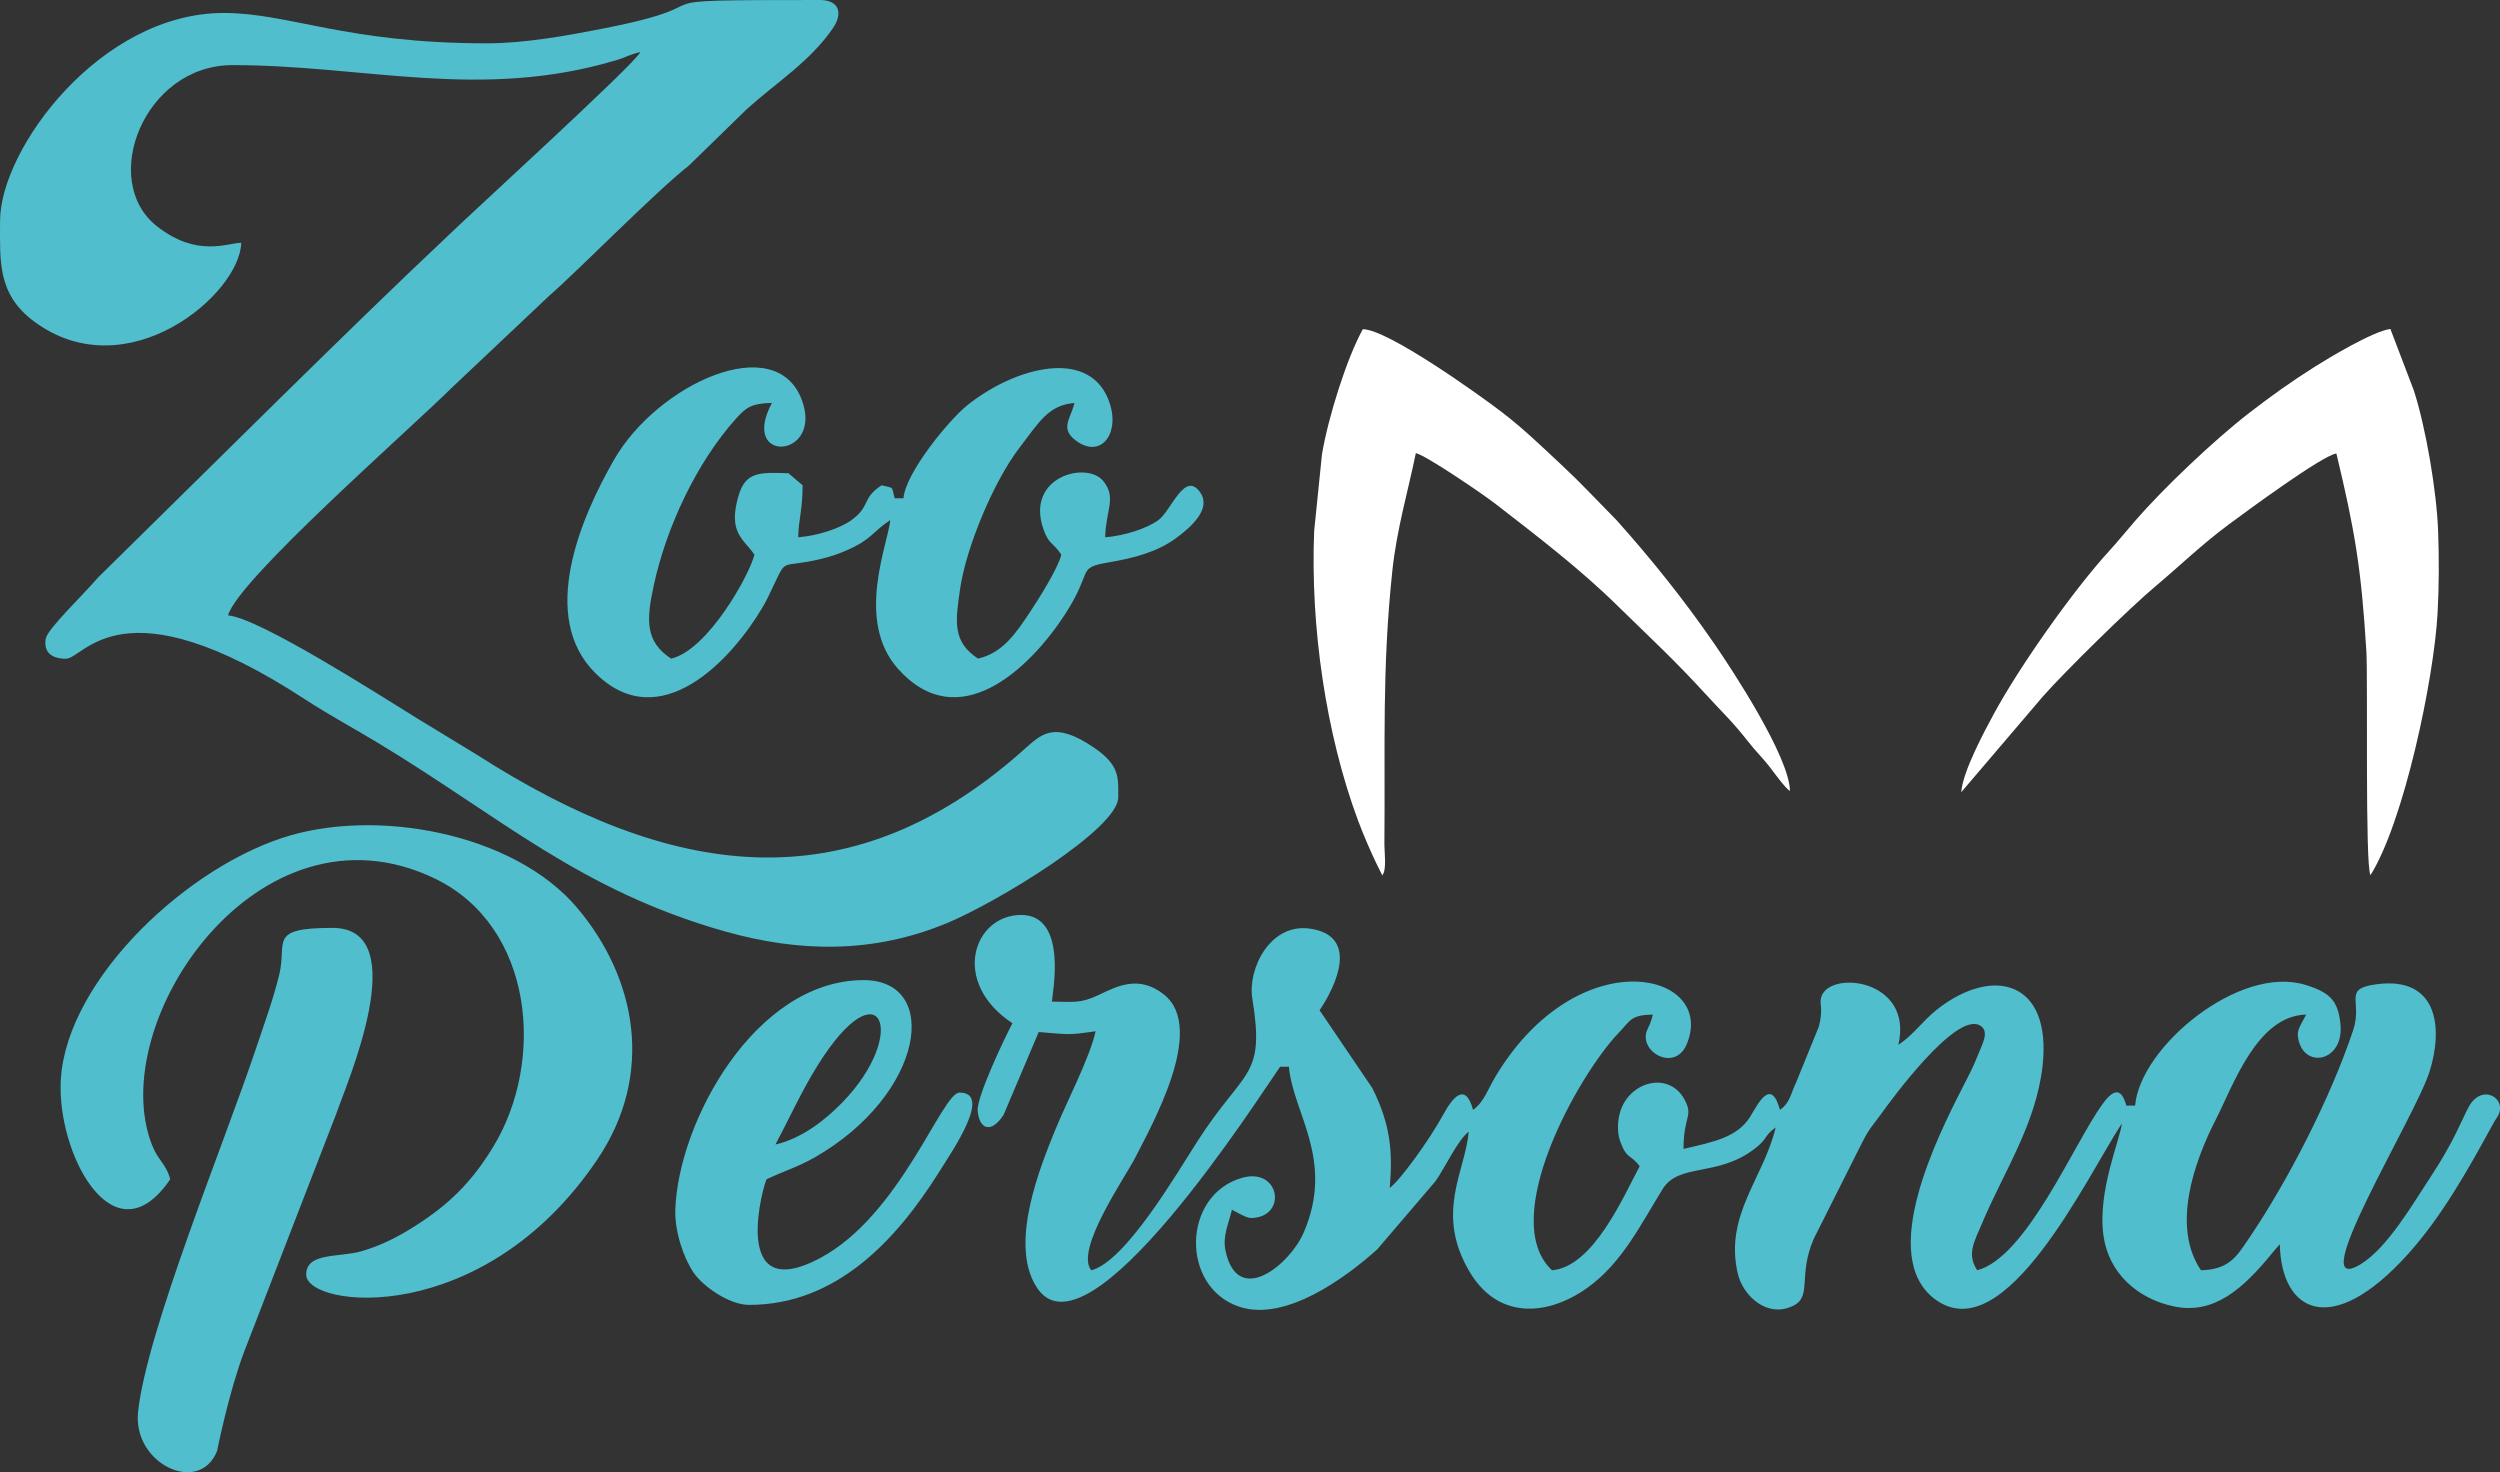
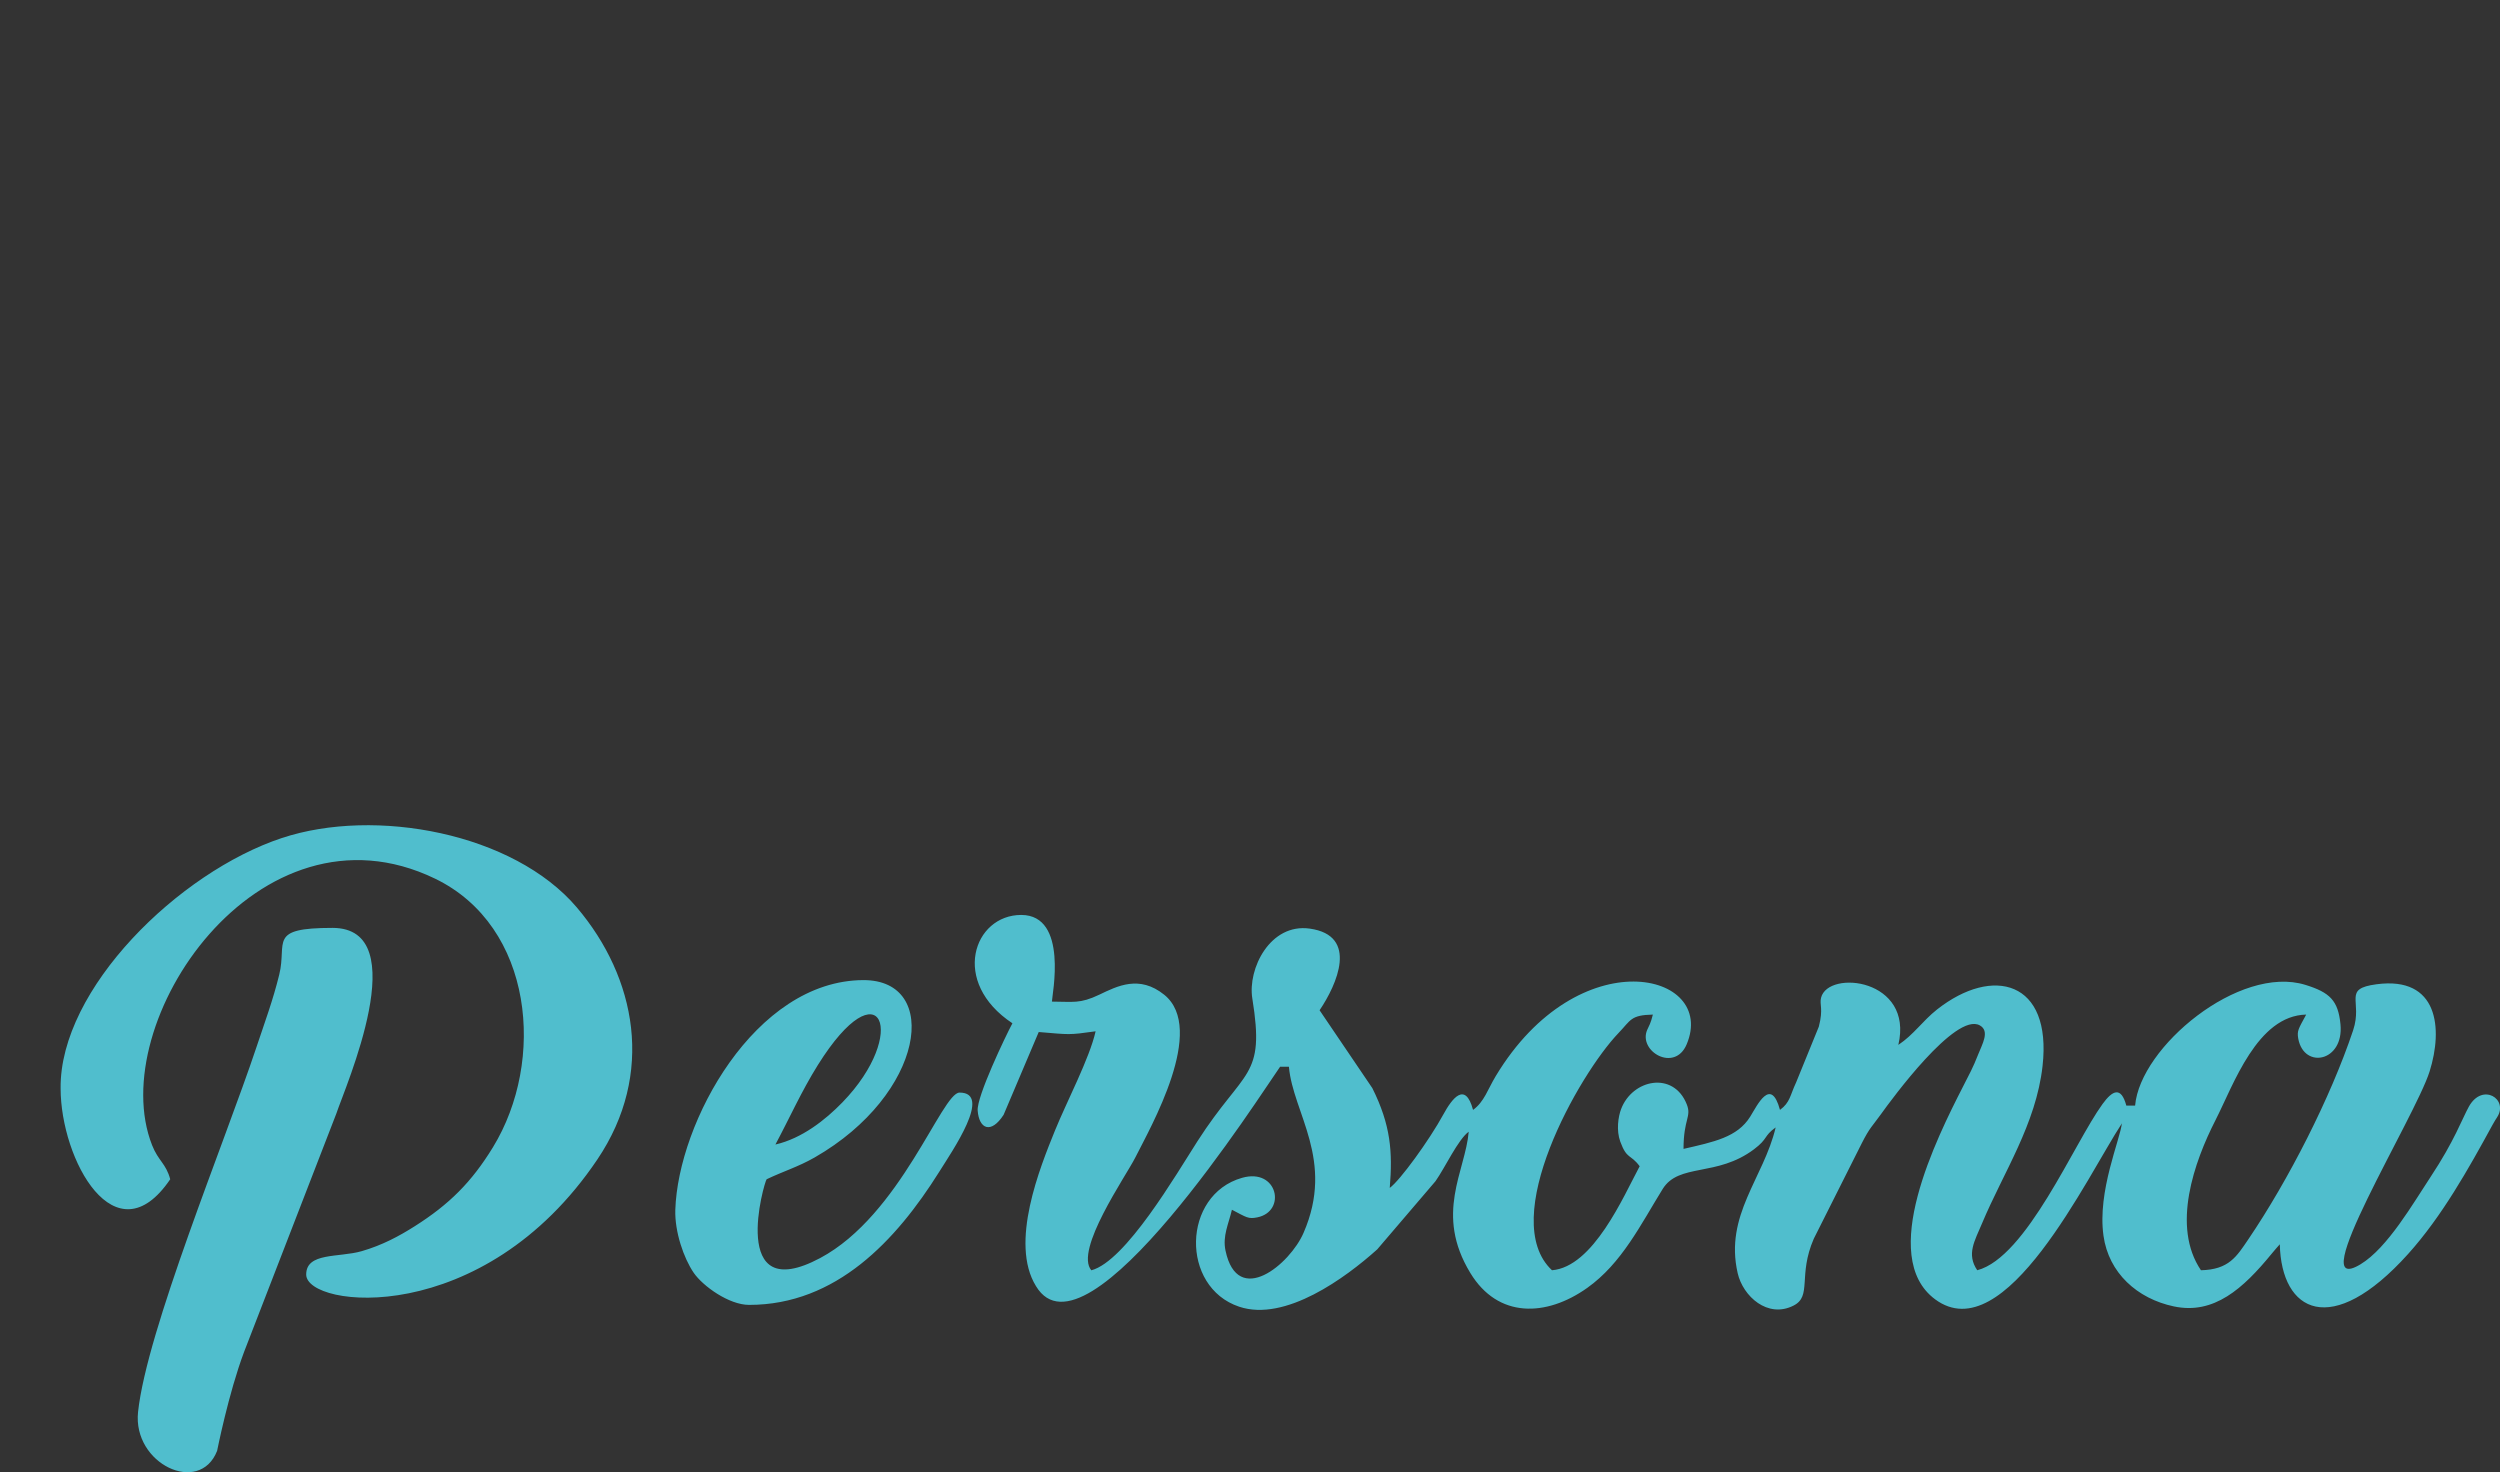
<svg xmlns="http://www.w3.org/2000/svg" width="90" height="53" viewBox="0 0 90 53" fill="none">
  <rect x="0" y="0" width="90" height="53" fill="#333333" stroke="none" />
  <g clip-path="url(#clip0_559_37)">
-     <path fill-rule="evenodd" clip-rule="evenodd" d="M49.765 31.499C49.929 31.337 49.834 30.639 49.838 30.349C49.872 26.864 49.746 24.129 50.123 20.561C50.283 19.046 50.684 17.709 50.97 16.313C51.311 16.376 53.386 17.787 53.849 18.148C55.35 19.314 56.863 20.462 58.251 21.827C59.453 23.007 60.241 23.718 61.433 25.021C62.072 25.719 62.345 25.948 62.952 26.721C63.187 27.02 63.456 27.29 63.681 27.573C63.826 27.758 64.253 28.359 64.438 28.478C64.428 27.249 62.324 24.061 61.74 23.212C60.625 21.588 59.446 20.125 58.204 18.735L57.238 17.744C56.889 17.381 56.584 17.084 56.219 16.741C55.514 16.082 54.844 15.432 54.073 14.842C53.248 14.209 49.951 11.851 49.062 11.852C48.478 12.902 47.813 15.036 47.591 16.354L47.31 19.116C47.171 22.532 47.726 26.421 48.896 29.556C49.322 30.693 49.902 31.801 49.765 31.499Z" fill="white" />
-     <path fill-rule="evenodd" clip-rule="evenodd" d="M70.606 28.517L73.551 25.064C74.357 24.154 76.674 21.877 77.605 21.099C78.432 20.406 79.279 19.587 80.244 18.874C80.79 18.47 83.612 16.384 84.11 16.326C84.767 19.073 85.006 20.429 85.189 23.437C85.249 24.424 85.138 31.185 85.338 31.503C86.532 29.608 87.621 24.474 87.753 22.069C87.806 21.112 87.808 20.071 87.772 19.114C87.719 17.677 87.331 15.395 86.898 14.055L86.054 11.843C85.428 11.921 83.81 12.901 83.33 13.204C82.478 13.742 81.732 14.276 80.96 14.874C79.719 15.834 77.867 17.588 76.842 18.777C76.555 19.109 76.224 19.515 75.938 19.827C74.638 21.246 72.701 23.997 71.78 25.697C71.439 26.326 70.657 27.778 70.605 28.515L70.606 28.517Z" fill="white" />
-     <path fill-rule="evenodd" clip-rule="evenodd" d="M32.05 18.72C31.98 19.55 30.778 22.331 32.321 24.068C34.497 26.52 37.059 24.087 38.336 22.123C39.383 20.514 38.73 20.449 39.911 20.246C40.836 20.088 41.663 19.87 42.341 19.371C42.917 18.947 43.611 18.306 43.208 17.727C42.644 16.923 42.171 18.388 41.693 18.731C41.267 19.034 40.48 19.286 39.786 19.343C39.809 18.357 40.207 17.919 39.717 17.316C39.123 16.586 36.916 17.16 37.558 19.034C37.76 19.619 37.888 19.494 38.208 19.967C38.091 20.466 37.356 21.624 37.042 22.091C36.575 22.789 36.096 23.508 35.209 23.71C34.291 23.104 34.389 22.396 34.563 21.203C34.785 19.678 35.789 17.305 36.693 16.13C37.407 15.203 37.731 14.585 38.681 14.507C38.547 15.073 38.144 15.421 38.733 15.862C39.598 16.51 40.293 15.665 39.971 14.583C39.338 12.459 36.563 13.191 34.821 14.591C34.171 15.112 32.603 17.009 32.524 17.938H32.208C32.082 17.469 32.21 17.595 31.735 17.471C31.002 17.955 31.356 18.221 30.642 18.731C30.217 19.034 29.431 19.286 28.736 19.343C28.751 18.664 28.894 18.366 28.894 17.471L28.387 17.037C27.361 17.003 26.841 16.972 26.587 17.845C26.195 19.189 26.771 19.395 27.159 19.967C26.991 20.682 25.483 23.407 24.16 23.71C23.224 23.091 23.263 22.335 23.537 21.067C23.991 18.977 25.07 16.665 26.483 15.086C26.861 14.663 27.052 14.522 27.79 14.505C26.602 16.726 29.64 16.506 28.87 14.41C27.935 11.864 23.678 13.826 22.112 16.54C20.888 18.662 19.396 22.206 21.427 24.226C23.748 26.536 26.342 23.763 27.47 21.832C27.632 21.553 27.726 21.337 27.888 20.996C28.327 20.073 28.122 20.46 29.535 20.127C29.904 20.04 30.177 19.945 30.479 19.812C31.407 19.407 31.377 19.166 32.055 18.718L32.05 18.72ZM17.525 1.56C18.906 1.56 20.445 1.277 21.721 1.026C26.662 0.056 22.078 0 29.523 0C30.192 0 30.364 0.462 29.987 1.011C29.16 2.223 27.933 2.98 26.877 3.937L24.81 5.951C23.572 6.927 20.845 9.714 19.773 10.646L16.301 13.924C14.777 15.44 8.554 20.881 8.21 22.154C9.329 22.245 13.648 25.014 15.029 25.868L17.179 27.177C24.047 31.576 30.475 32.657 36.819 27.024C37.473 26.443 37.916 25.916 39.385 26.916C40.327 27.556 40.257 28.012 40.257 28.705C40.257 29.833 35.893 32.484 34.099 33.228C31.451 34.331 28.785 34.295 26.068 33.523C20.897 32.052 18.07 29.448 13.645 26.767C12.765 26.235 11.842 25.738 10.988 25.181C4.355 20.849 3.044 23.714 2.37 23.714C1.831 23.714 1.565 23.457 1.648 22.99C1.71 22.636 3.007 21.406 3.523 20.797C7.91 16.488 12.591 11.815 16.067 8.544C16.76 7.859 22.915 2.251 23.052 1.875C22.632 1.971 22.576 2.048 22.229 2.154C17.324 3.636 13.151 2.344 8.37 2.344C5.182 2.344 3.562 6.514 5.653 8.148C7.094 9.274 8.161 8.751 8.684 8.74C8.643 10.588 4.58 14.045 1.234 11.579C-0.102 10.588 0.002 9.401 0.002 7.956C0.002 5.358 3.617 0.467 8.053 0.467C10.408 0.467 12.443 1.56 17.525 1.56Z" fill="#50BECD" />
    <path fill-rule="evenodd" clip-rule="evenodd" d="M76.39 40.423C76.329 41.032 75.501 42.873 75.725 44.483C75.911 45.829 76.944 46.751 78.255 47.03C79.703 47.339 80.753 46.39 81.783 45.131C81.889 45.001 81.987 44.893 82.073 44.794C82.128 47.235 83.927 48.216 86.691 45.144C87.904 43.797 88.862 42.088 89.727 40.502C89.803 40.362 89.857 40.282 89.893 40.226C90.324 39.571 89.367 38.96 88.879 39.839C88.638 40.273 88.359 41.073 87.506 42.361C86.881 43.305 85.954 44.925 84.978 45.515C82.862 46.794 86.939 40.237 87.465 38.575C87.954 37.022 87.777 35.139 85.558 35.433C84.309 35.598 85.07 36.021 84.712 37.093C83.899 39.526 82.371 42.505 80.943 44.61C80.519 45.236 80.242 45.706 79.234 45.729C78.168 44.154 78.987 41.833 79.76 40.321C80.412 39.044 81.257 36.564 83.023 36.525C82.748 37.037 82.684 37.102 82.738 37.397C82.949 38.504 84.388 38.218 84.257 36.875C84.174 36.019 83.874 35.727 82.993 35.455C80.613 34.721 77.041 37.693 76.864 39.802H76.548C76.359 39.102 76.052 39.247 75.689 39.748C74.662 41.161 72.961 45.26 71.181 45.729C70.787 45.148 71.085 44.683 71.358 44.031C72.123 42.207 73.296 40.477 73.532 38.376C73.877 35.302 71.742 34.761 69.734 36.341C69.207 36.758 68.894 37.249 68.34 37.616C68.901 35.235 65.82 34.9 65.559 35.915C65.494 36.172 65.648 36.302 65.478 36.959L64.659 38.97C64.442 39.429 64.446 39.69 64.079 39.956C63.753 38.748 63.267 39.781 63.007 40.2C62.544 40.943 61.7 41.108 60.607 41.36C60.607 40.271 60.903 40.209 60.724 39.757C60.247 38.549 58.767 38.849 58.359 39.928C58.256 40.202 58.181 40.691 58.331 41.101C58.569 41.749 58.699 41.54 59.028 41.985C58.437 43.089 57.357 45.608 55.871 45.729C53.904 43.886 56.836 38.677 58.273 37.182C58.712 36.726 58.699 36.542 59.503 36.525C59.428 36.844 59.356 36.944 59.298 37.078C58.968 37.845 60.287 38.621 60.72 37.596C61.818 34.991 56.83 33.794 53.848 38.737C53.558 39.217 53.431 39.668 53.03 39.956C52.748 38.91 52.271 39.552 51.964 40.114C51.452 41.053 50.402 42.495 50.031 42.765C50.14 41.466 50.065 40.496 49.404 39.172L47.505 36.369C48.125 35.453 48.927 33.679 47.151 33.43C45.727 33.229 44.909 34.872 45.084 35.948C45.551 38.836 44.807 38.439 43.11 41.082C42.334 42.291 40.523 45.405 39.288 45.731C38.673 45.005 40.527 42.352 40.868 41.676C41.424 40.571 43.447 37.045 41.91 35.809C41.017 35.092 40.226 35.496 39.578 35.807C38.869 36.146 38.63 36.058 37.869 36.058C37.869 35.844 38.476 32.938 36.763 32.938C35.051 32.938 34.205 35.354 36.447 36.838C36.196 37.307 35.16 39.476 35.196 39.978C35.243 40.638 35.673 40.842 36.13 40.133L37.394 37.153C38.523 37.246 38.451 37.266 39.442 37.127C39.227 38.093 38.397 39.669 37.98 40.697C37.441 42.026 36.336 44.748 37.295 46.3C39.101 49.31 45.421 39.333 46.084 38.402H46.401C46.542 40.068 48.066 41.76 46.928 44.383C46.439 45.513 44.555 47.088 44.118 45.021C44.007 44.496 44.229 44.065 44.349 43.551C44.885 43.83 44.937 43.89 45.259 43.826C46.324 43.614 46.002 42.034 44.713 42.402C42.552 43.018 42.492 46.332 44.609 47.041C46.273 47.6 48.453 45.991 49.581 44.977L51.678 42.523C52.024 42.032 52.491 41.019 52.874 40.742C52.753 42.171 51.632 43.694 52.934 45.831C53.932 47.471 55.671 47.408 57.141 46.364C58.386 45.479 59.068 44.078 59.855 42.806C60.439 41.862 61.803 42.382 63.143 41.375C63.661 40.986 63.478 40.909 63.924 40.587C63.493 42.413 62.075 43.741 62.557 45.837C62.747 46.663 63.636 47.477 64.57 47C65.239 46.66 64.721 45.919 65.296 44.595L67.025 41.155C67.315 40.584 67.398 40.552 67.711 40.116C68.105 39.567 70.395 36.438 71.268 36.911C71.646 37.115 71.358 37.592 71.217 37.953C71.025 38.445 70.898 38.666 70.661 39.132C69.73 40.952 67.588 45.236 69.664 46.775C72.181 48.642 75.137 42.348 76.395 40.431L76.39 40.423ZM2.182 39.176C2.182 41.764 4.16 45.356 6.128 42.453C5.974 41.881 5.701 41.799 5.475 41.226C3.747 36.833 9.303 28.562 15.659 31.63C19.217 33.348 19.643 38.199 17.748 41.298C16.976 42.56 16.169 43.359 14.939 44.139C14.365 44.504 13.756 44.83 13.014 45.044C12.196 45.278 11.023 45.079 11.023 45.883C11.023 47.095 17.388 47.853 21.508 41.736C23.58 38.659 22.908 35.193 20.766 32.668C18.492 29.989 13.509 29.055 10.149 30.168C6.434 31.399 2.148 35.598 2.182 39.176ZM7.816 52.231C7.182 53.843 4.77 52.702 4.97 50.831C5.281 47.907 8.082 41.138 9.227 37.713C9.538 36.782 9.83 35.997 10.053 35.086C10.341 33.908 9.627 33.404 11.97 33.404C14.958 33.404 12.426 39.132 12.108 40.09L8.788 48.666C8.221 50.176 7.818 52.229 7.816 52.231ZM26.967 46.976C26.248 46.976 25.31 46.306 24.976 45.824C24.609 45.289 24.289 44.34 24.311 43.56C24.409 40.407 27.175 35.299 31.078 35.284C33.887 35.274 33.293 39.394 29.33 41.667C28.738 42.006 28.205 42.164 27.599 42.453C27.516 42.534 26.208 47.058 29.524 45.291C32.427 43.743 33.906 39.333 34.544 39.333C35.735 39.333 34.292 41.417 33.808 42.192C32.259 44.66 30.102 46.976 26.967 46.976ZM27.915 41.203C28.87 40.984 29.714 40.317 30.326 39.686C32.736 37.205 31.713 34.709 29.441 38.344C28.849 39.292 28.431 40.237 27.915 41.203Z" fill="#50BECD" />
  </g>
  <defs>
    <clipPath id="clip0_559_37">
      <rect width="90" height="53" fill="white" />
    </clipPath>
  </defs>
</svg>